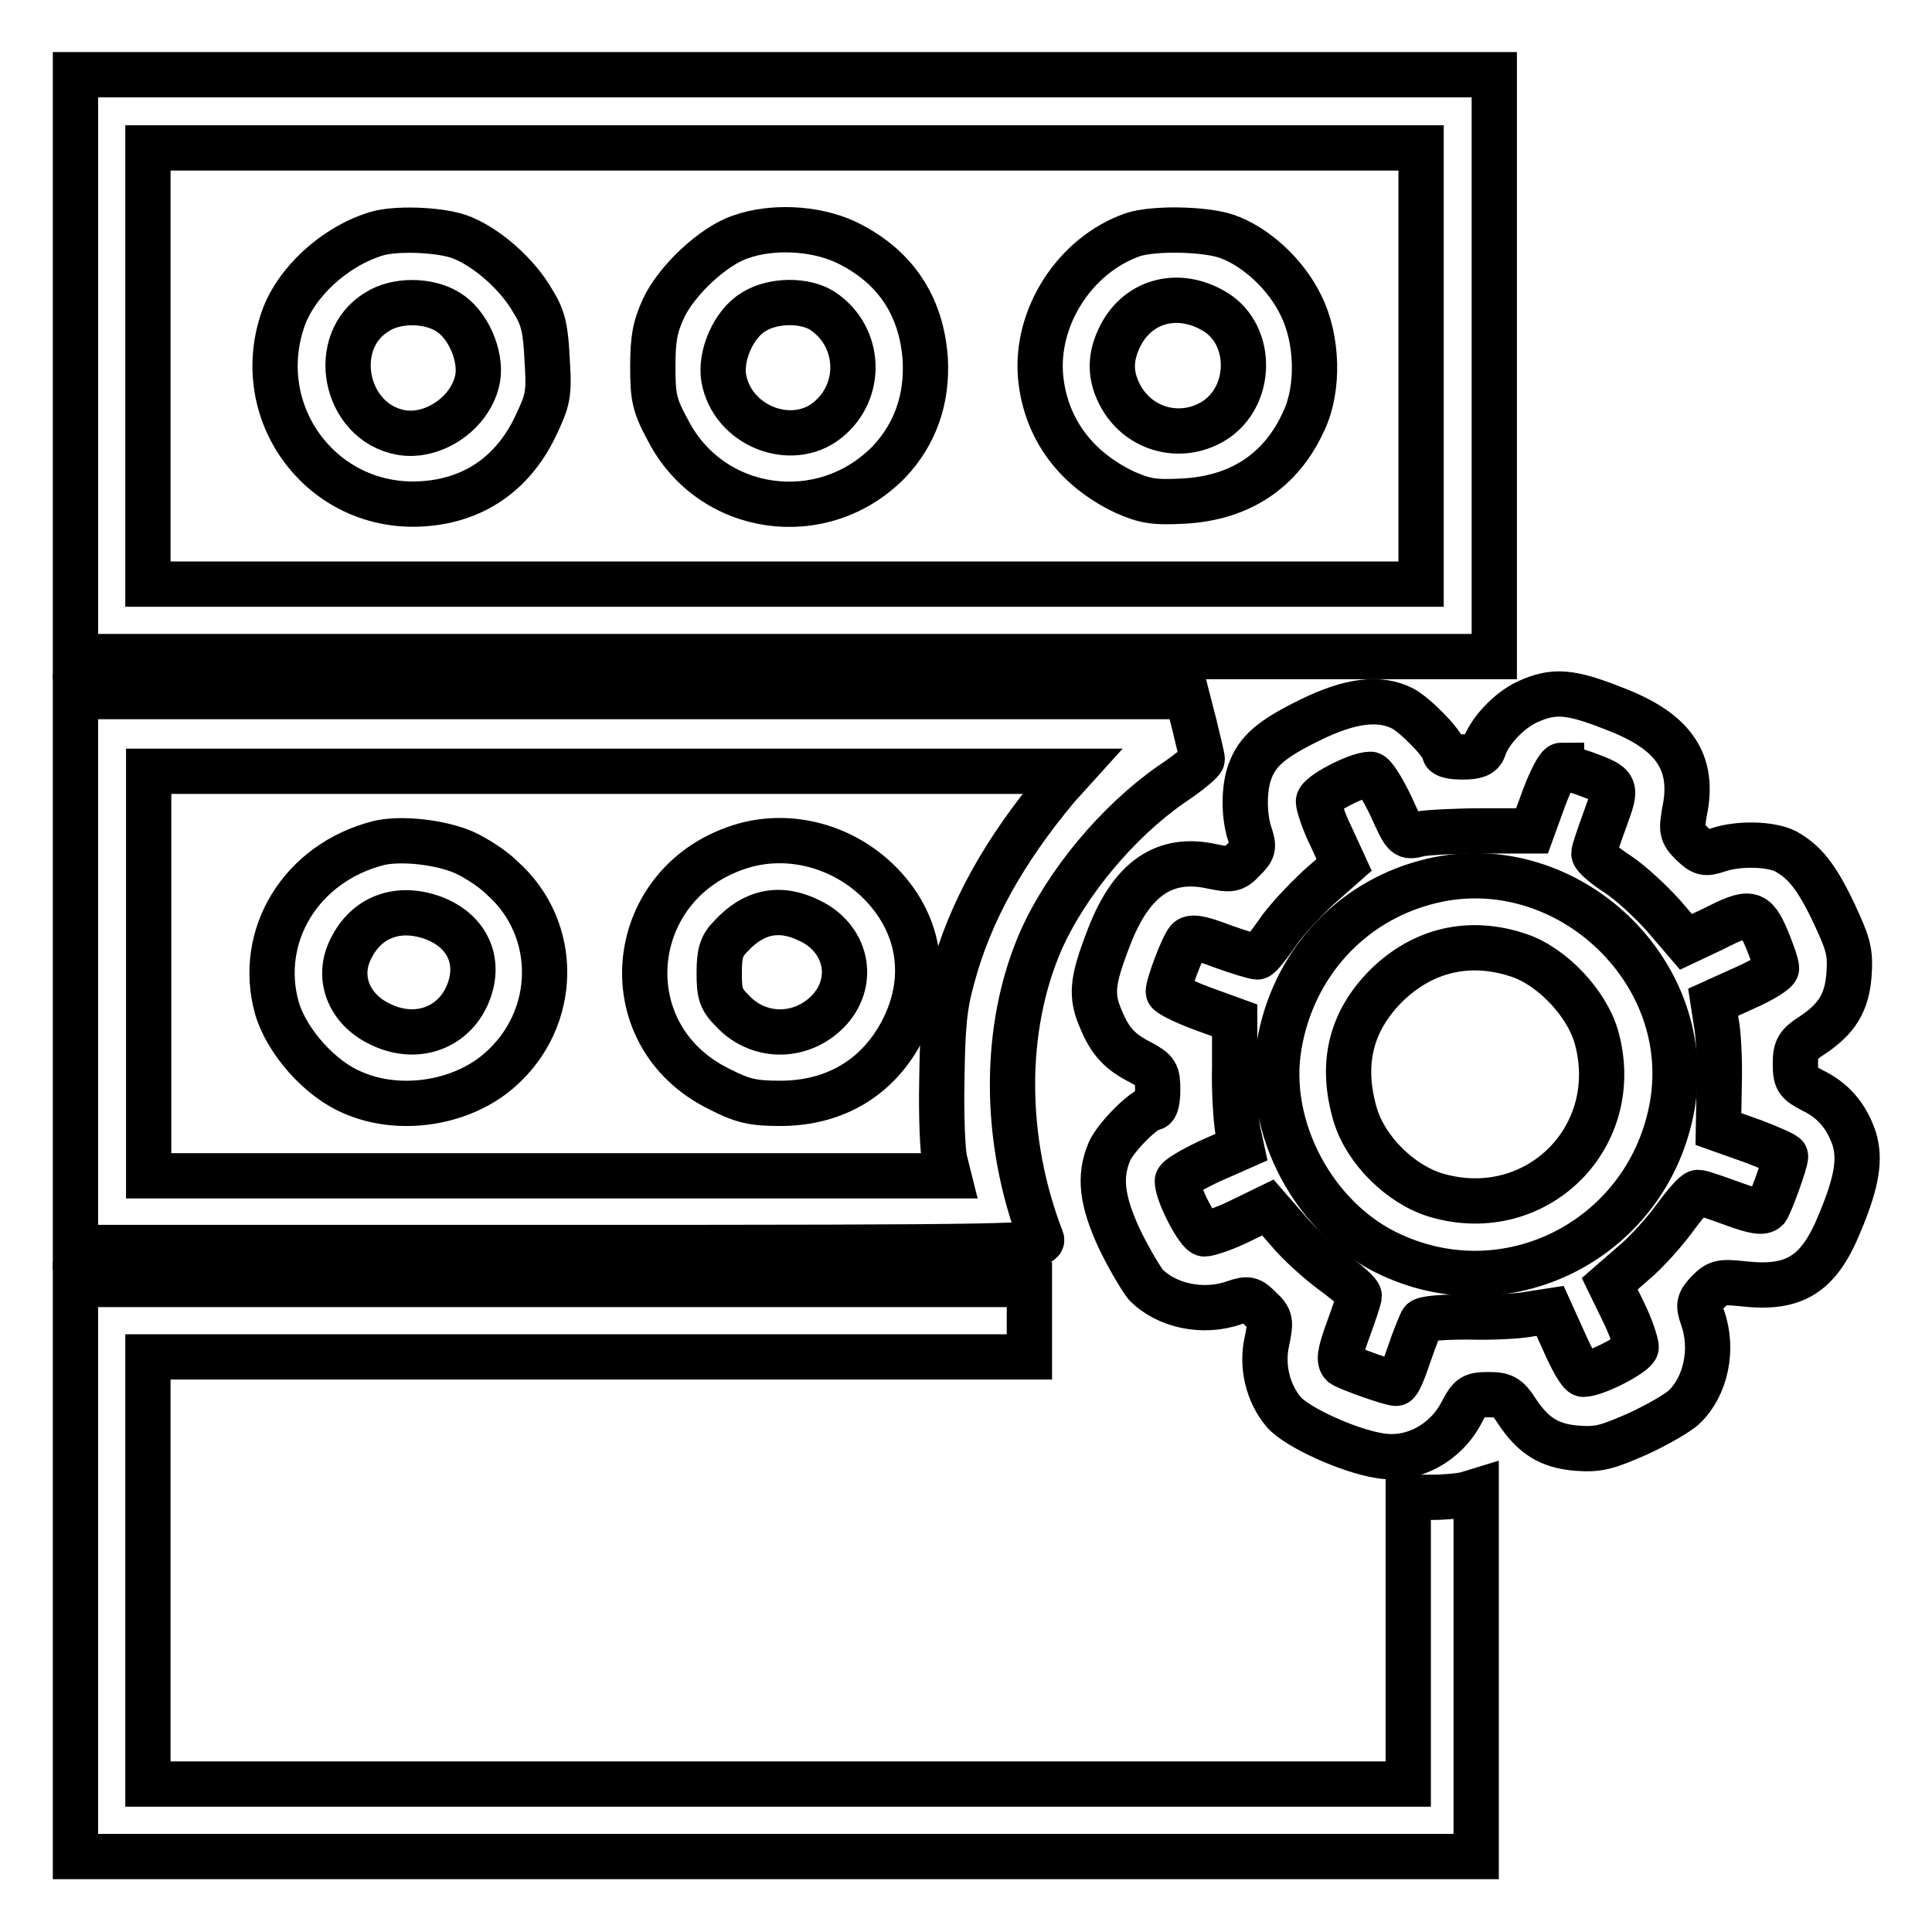
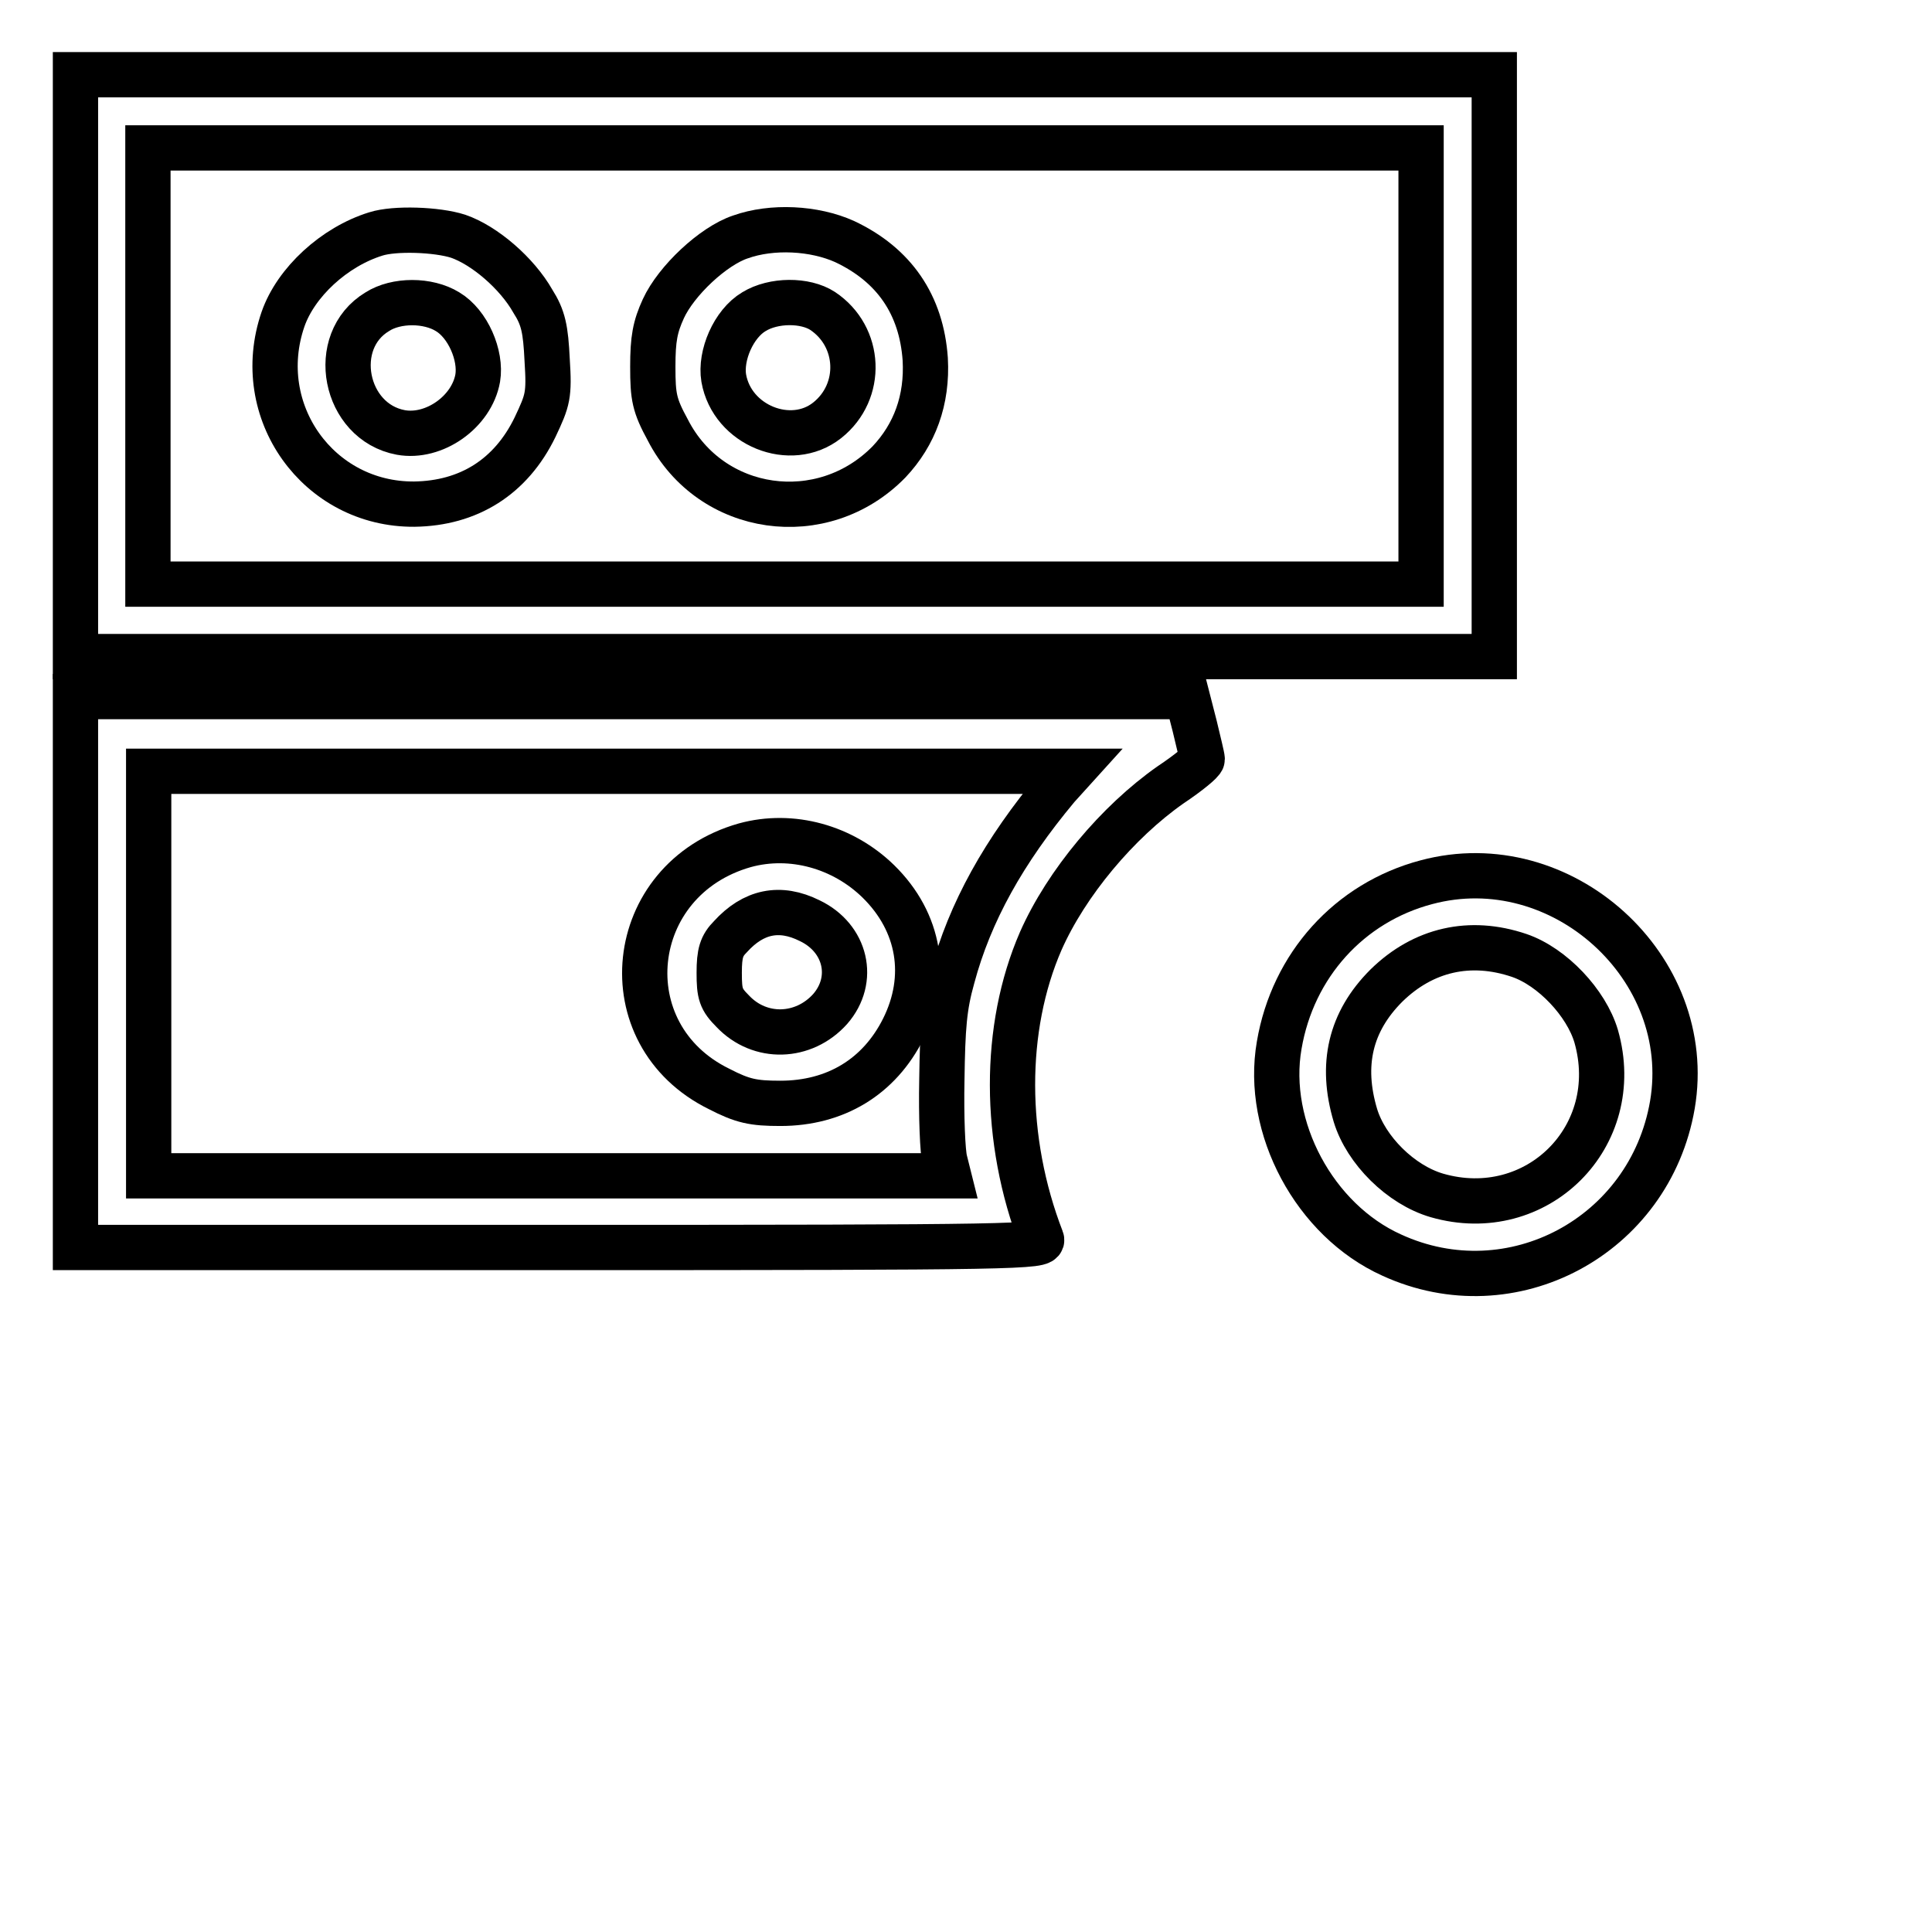
<svg xmlns="http://www.w3.org/2000/svg" version="1.1" x="0px" y="0px" viewBox="0 0 256 256" enable-background="new 0 0 256 256" xml:space="preserve">
  <g>
    <g>
      <g>
        <path stroke-width="6" fill-opacity="0" stroke="#000000" d="M10,48.5V87h94h94V48.5V9.9h-94H10V48.5z M188.3,48.5v28.9H104H19.6V48.5V19.6H104h84.3V48.5L188.3,48.5z" />
        <path stroke-width="6" fill-opacity="0" stroke="#000000" d="M49.8,31c-5.5,1.7-10.6,6.4-12.3,11.3c-4.2,12.2,4.7,24.6,17.4,24.5c7.2-0.1,12.8-3.6,16-10.2c1.7-3.6,1.9-4.2,1.6-8.9c-0.2-4.1-0.5-5.6-1.9-7.8c-2.1-3.7-6.4-7.4-9.9-8.6C57.9,30.4,52.3,30.2,49.8,31z M59.3,41.3c2.7,1.6,4.5,5.8,4,8.8c-0.8,4.5-5.8,8-10.2,7.2c-7.5-1.4-9.6-12.1-3.1-16C52.5,39.7,56.7,39.7,59.3,41.3z" />
        <path stroke-width="6" fill-opacity="0" stroke="#000000" d="M98.1,31.4c-3.6,1.2-8.5,5.8-10.2,9.5c-1.1,2.4-1.4,4-1.4,7.7c0,4,0.2,5.1,2,8.4c5.7,11.1,20.5,13.2,29.3,4.2c3.4-3.6,5.1-8.2,4.8-13.6c-0.5-7.2-4.1-12.5-10.7-15.6C107.9,30.2,102.3,29.9,98.1,31.4z M109,41.2c5.1,3.4,5.4,10.7,0.6,14.5c-4.8,3.8-12.6,0.7-13.7-5.6c-0.5-3,1.3-7.2,4-8.8C102.5,39.7,106.7,39.7,109,41.2z" />
-         <path stroke-width="6" fill-opacity="0" stroke="#000000" d="M150.1,31.1c-7.7,2.7-13,11-12.2,19c0.7,6.7,4.6,12,11.1,15.1c2.7,1.2,3.9,1.4,7.8,1.2c7.5-0.4,13-4,16-10.7c2-4.3,1.8-10.8-0.4-15.2c-2-4.2-6.1-7.9-9.9-9.2C159.5,30.3,152.8,30.2,150.1,31.1z M161,41.3c5.1,3.1,5,11.3-0.2,14.5c-4.3,2.6-9.7,1.2-12.2-3.1c-1.6-2.8-1.6-5.4-0.1-8.3C150.9,39.8,156.2,38.4,161,41.3z" />
-         <path stroke-width="6" fill-opacity="0" stroke="#000000" d="M202.4,93c-2.4,1.1-5.1,3.9-5.8,6.2c-0.3,0.8-1,1.1-2.8,1.1c-1.3,0-2.4-0.2-2.4-0.6c0-1-3.7-4.8-5.5-5.8c-3.1-1.6-7-1.1-12.3,1.5c-5.1,2.5-7,4.1-8,6.9c-0.8,2.2-0.8,5.8,0,8.2c0.6,1.8,0.5,2.1-0.8,3.4c-1.3,1.4-1.7,1.4-4.2,0.9c-6.3-1.4-10.7,1.6-13.7,9.5c-2.2,5.7-2.4,7.6-1,10.8c1.2,2.9,2.5,4.3,5.3,5.7c2,1.1,2.2,1.4,2.2,3.6c0,1.3-0.2,2.4-0.6,2.4c-1.1,0-5,3.9-5.8,5.8c-1.4,3.3-1,6.5,1.3,11.5c1.2,2.5,2.8,5.2,3.5,6.1c2.7,2.8,7.6,3.9,11.8,2.4c1.8-0.6,2.1-0.5,3.4,0.8c1.4,1.3,1.4,1.7,0.9,4.2c-0.8,3.4,0.1,7,2.2,9.5c1.7,2,8.7,5.2,12.8,5.8c4.3,0.7,8.7-1.7,10.8-5.8c1.1-2.1,1.4-2.3,3.6-2.3c1.9,0,2.5,0.3,3.7,2.2c2.2,3.3,4.3,4.6,8,4.9c2.8,0.2,3.9-0.1,8-1.9c2.6-1.2,5.4-2.8,6.2-3.6c2.8-2.7,3.9-7.6,2.4-11.8c-0.6-1.7-0.5-2.1,0.7-3.4c1.3-1.3,1.7-1.4,4.6-1.1c6.9,0.8,10.1-1.2,12.9-8.1c2.3-5.5,2.7-8.4,1.9-11.1c-1-3-2.8-5.1-5.5-6.4c-2.1-1.1-2.3-1.4-2.3-3.6c0-1.9,0.3-2.5,2.2-3.7c3.3-2.2,4.6-4.3,4.9-8c0.2-3,0-3.9-1.9-8c-2.4-5.1-4-7-6.5-8.4c-2-1-6.2-1.1-8.9-0.2c-1.8,0.6-2.1,0.5-3.5-0.8c-1.4-1.4-1.4-1.8-1-4.2c1.4-6.6-1.4-10.7-9.3-13.7C208.1,91.6,205.9,91.4,202.4,93z M210,102.5c4.3,1.6,4.3,1.6,2.7,6c-0.8,2.2-1.5,4.2-1.5,4.6c0,0.4,1.4,1.6,3.1,2.7c1.7,1.1,4.5,3.7,6.1,5.5l3,3.5l3.6-1.7c4.9-2.5,5.5-2.4,7.1,1.3c0.7,1.7,1.3,3.4,1.3,3.9c0,0.4-1.9,1.6-4.2,2.6l-4.2,1.9l0.4,2.6c0.3,1.4,0.5,5.2,0.4,8.4l-0.1,5.8l4.5,1.6c2.4,0.9,4.4,1.8,4.4,2c0,0.8-2,6.3-2.5,7c-0.5,0.5-1.5,0.4-4.5-0.7c-2.2-0.8-4.2-1.5-4.6-1.5c-0.4,0-1.7,1.5-3.1,3.4c-1.3,1.8-3.8,4.6-5.5,6l-3.1,2.7l1.8,3.7c1,2,1.7,4.2,1.7,4.7c0,0.8-5.3,3.6-7,3.6c-0.4,0-1.5-1.9-2.5-4.2l-1.9-4.2l-2.6,0.4c-1.4,0.3-5.2,0.5-8.3,0.4c-3.4,0-5.9,0.2-6.1,0.6c-0.2,0.4-1,2.3-1.7,4.4c-0.7,2.1-1.4,3.8-1.7,3.8c-0.8,0-6.4-2-7.1-2.5c-0.5-0.5-0.4-1.5,0.7-4.5c0.8-2.2,1.5-4.2,1.5-4.6c0-0.4-1.5-1.7-3.4-3.1c-1.8-1.3-4.6-3.8-6-5.5l-2.7-3.1l-3.7,1.8c-2,1-4.2,1.7-4.7,1.7c-0.8,0-3.6-5.3-3.6-7c0-0.4,1.9-1.5,4.2-2.6l4.3-1.9l-0.5-2.3c-0.2-1.2-0.5-5-0.4-8.4v-6.1l-4.4-1.6c-2.4-0.9-4.4-1.9-4.4-2.2c0-0.9,1.9-6,2.6-6.8c0.4-0.5,1.5-0.4,4.6,0.8c2.2,0.8,4.3,1.4,4.6,1.4s1.4-1.4,2.6-3.1c1.1-1.7,3.7-4.4,5.5-6.1l3.4-3l-1.7-3.7c-1-2-1.7-4.2-1.7-4.7c0-0.9,5.1-3.6,6.9-3.6c0.4,0,1.6,1.9,2.7,4.2c1.9,4.2,1.9,4.2,3.8,3.7c1.1-0.2,4.9-0.4,8.4-0.4h6.5l1.6-4.4c0.9-2.4,1.9-4.3,2.3-4.3C206.9,101.5,208.5,102,210,102.5z" />
        <path stroke-width="6" fill-opacity="0" stroke="#000000" d="M189,116.9c-10.2,2.7-17.7,11-19.5,21.6c-1.9,10.9,4.7,23.2,14.9,27.8c15.9,7.3,34.2-2.5,37.2-19.9C224.7,128.2,206.9,112.1,189,116.9z M201.3,126.6c4.4,1.5,8.9,6.3,10.2,10.7c3.8,13.3-7.9,24.9-21.1,21.1c-4.8-1.4-9.4-6-10.8-10.6c-2-6.7-0.7-12.4,4.1-17.2C188.6,125.8,194.8,124.4,201.3,126.6z" />
        <path stroke-width="6" fill-opacity="0" stroke="#000000" d="M10,128.9v36.4h64.2c60.9,0,64.2-0.1,63.8-1.1c-5.1-13.2-5.1-28-0.1-39.5c3.4-7.7,10.2-15.8,17.2-20.7c2.4-1.6,4.2-3.1,4.2-3.4s-0.5-2.3-1-4.4l-1-3.9H83.7H10V128.9z M140.1,104.3c-7.1,8.5-11.6,16.6-13.9,25.2c-1.1,3.9-1.3,6.6-1.4,13.6c-0.1,4.8,0.1,9.6,0.4,10.7l0.5,2h-53h-53v-26.8v-26.8h61.2H142L140.1,104.3z" />
-         <path stroke-width="6" fill-opacity="0" stroke="#000000" d="M50.2,111.7C39.9,114.3,34,124,36.7,133.6c1.3,4.4,5.7,9.4,10.1,11.2c6.2,2.7,14.4,1.4,19.4-3c7.8-6.8,8-18.7,0.3-25.5c-1.3-1.3-3.6-2.7-4.9-3.3C58.5,111.6,53.2,111,50.2,111.7z M57.6,121.7c4.5,1.8,6.2,5.9,4.3,10.2c-1.9,4.3-6.6,6-11.1,4c-4.5-1.9-6.3-6.3-4.3-10.2C48.6,121.4,52.9,119.9,57.6,121.7z" />
        <path stroke-width="6" fill-opacity="0" stroke="#000000" d="M98.7,112c-15.9,4.5-18.1,25.1-3.4,32.3c3.1,1.6,4.5,1.9,8.1,1.9c7.3,0,13.1-3.5,16.3-9.9c3.4-6.8,2.2-14.1-3.3-19.5C111.7,112.2,104.9,110.3,98.7,112z M107.3,122c4.8,2.3,6.1,7.8,2.7,11.7c-3.5,3.9-9.3,4.1-12.9,0.3c-1.6-1.6-1.8-2.3-1.8-5.1c0-2.6,0.3-3.6,1.5-4.8C99.8,120.8,103.3,120,107.3,122z" />
-         <path stroke-width="6" fill-opacity="0" stroke="#000000" d="M10,208.1v37.9h92.8h92.8v-24.2v-24.2l-1.3,0.4c-0.8,0.2-2.8,0.4-4.5,0.4h-3.2v19v19h-83.4H19.6v-28.3v-28.3h58.4h58.4V175v-4.8H73.3H10V208.1z" />
      </g>
    </g>
  </g>
</svg>